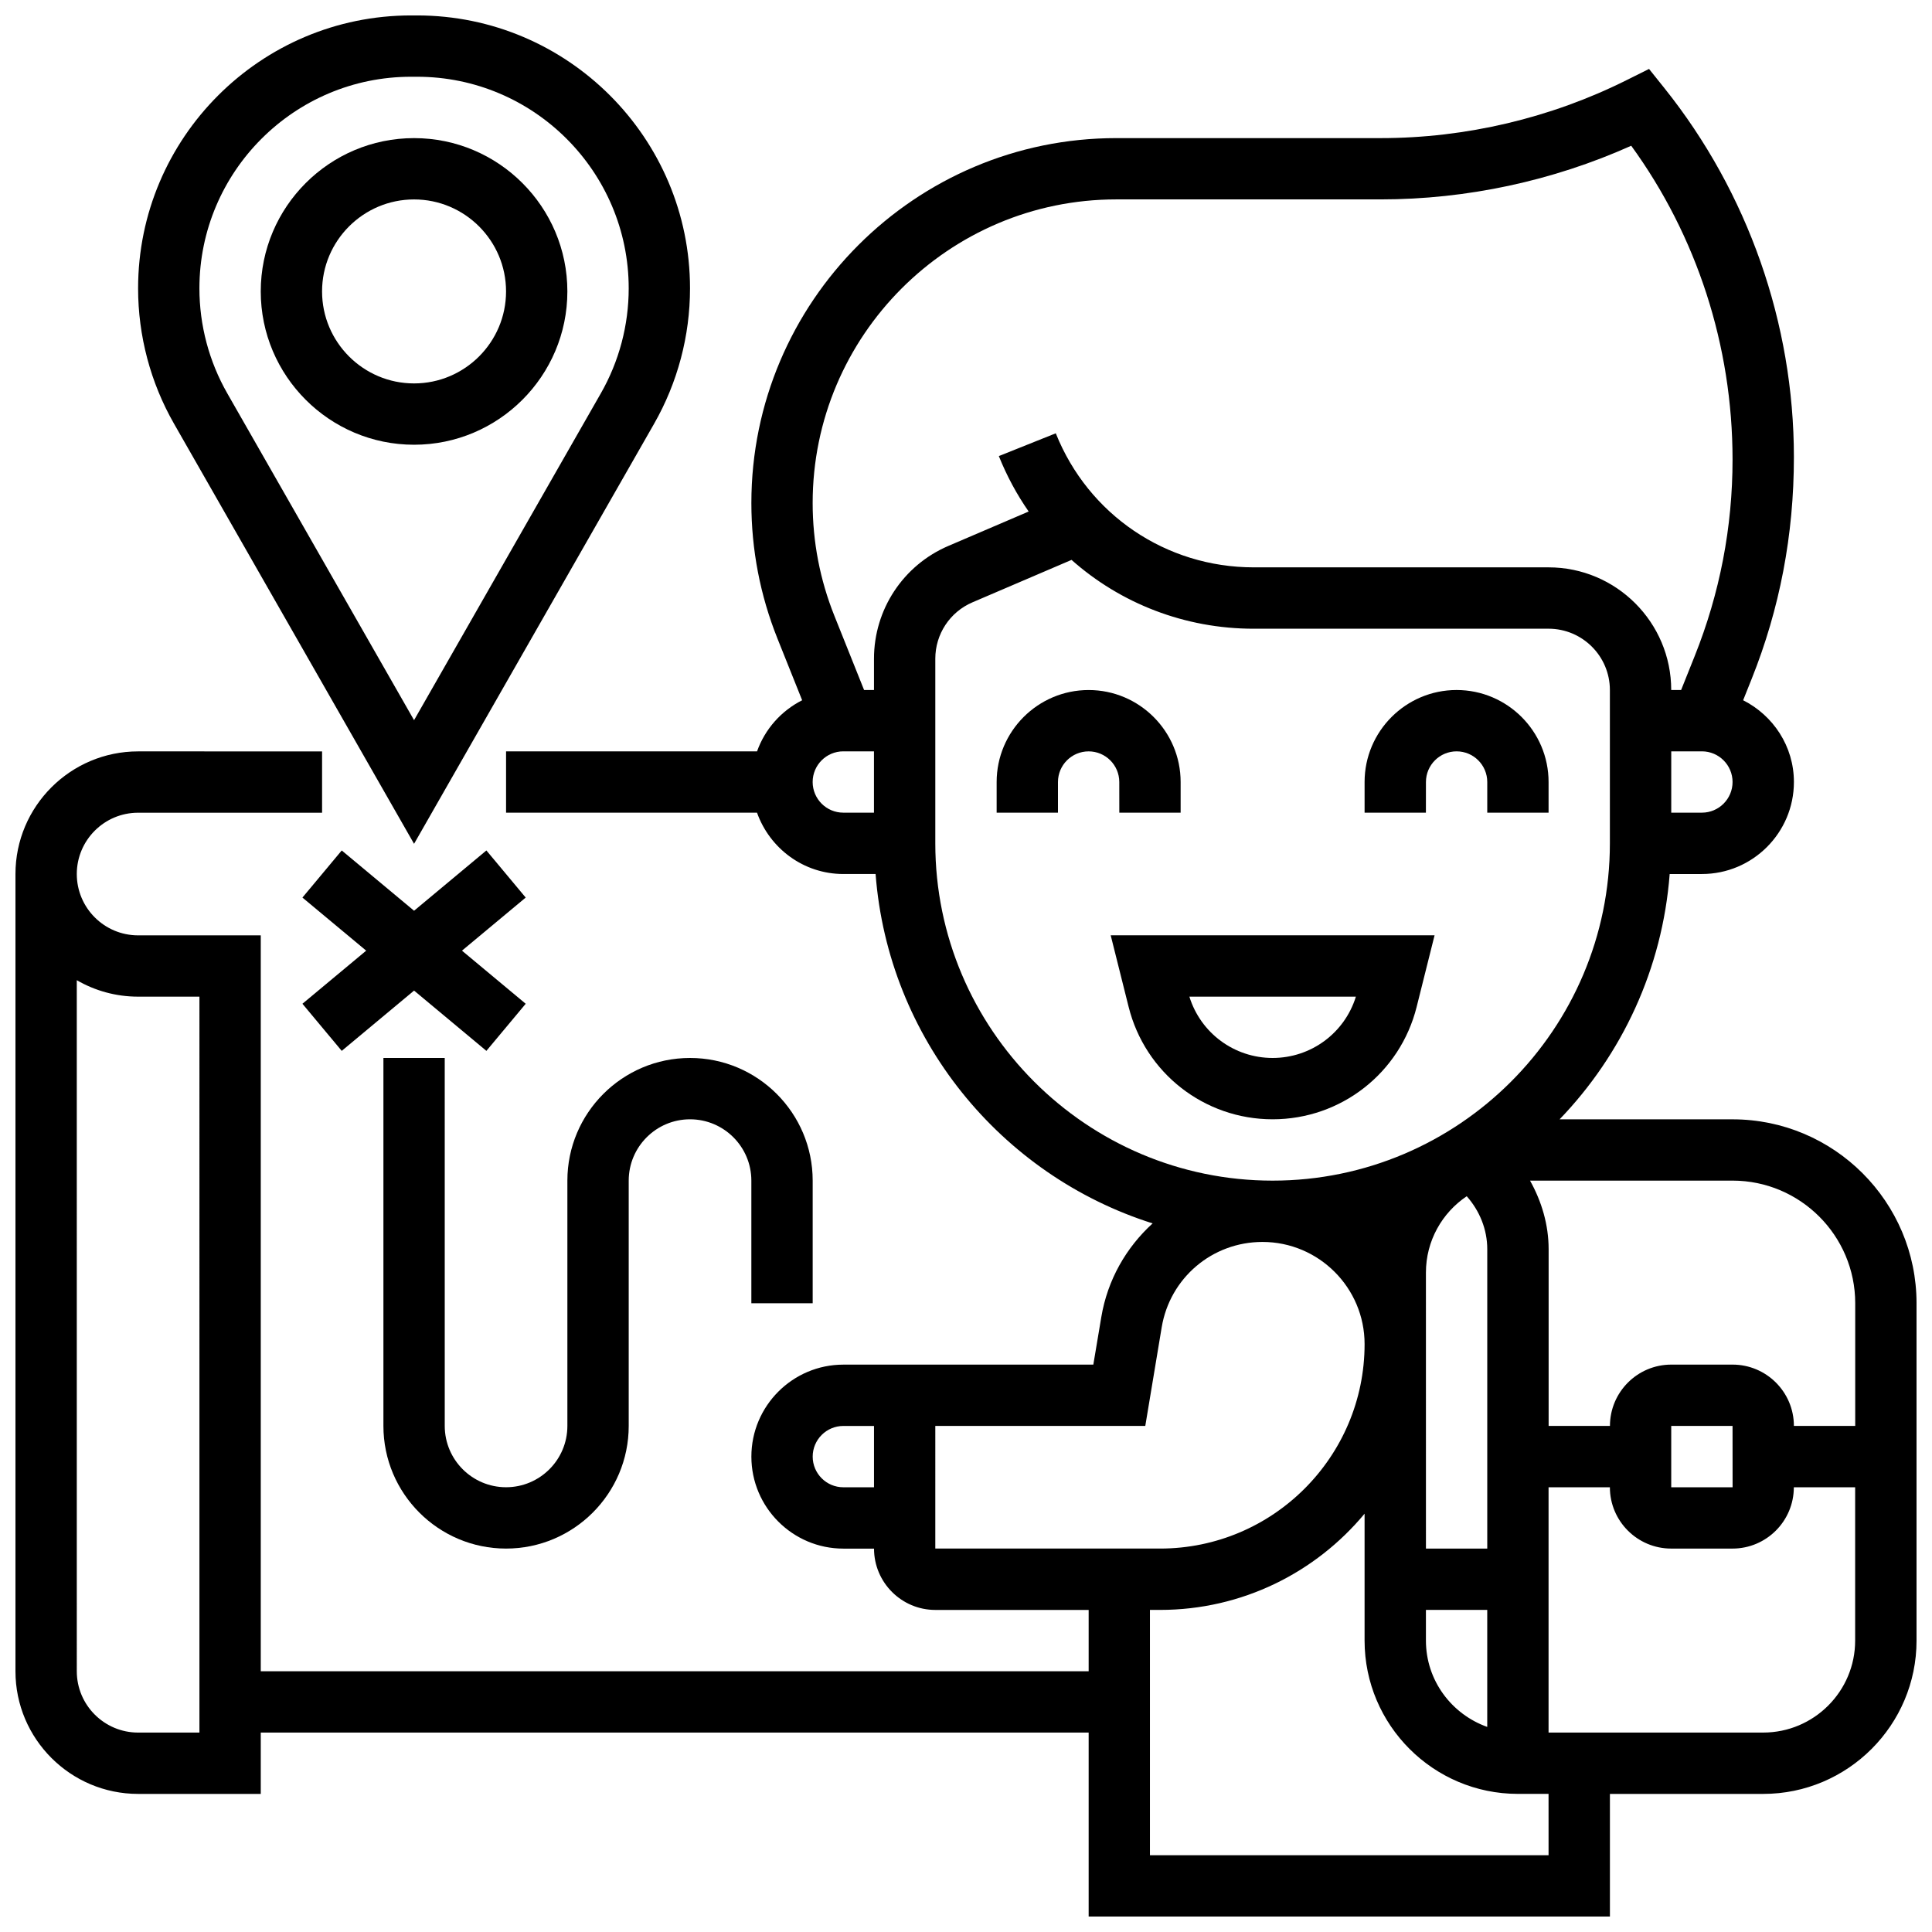
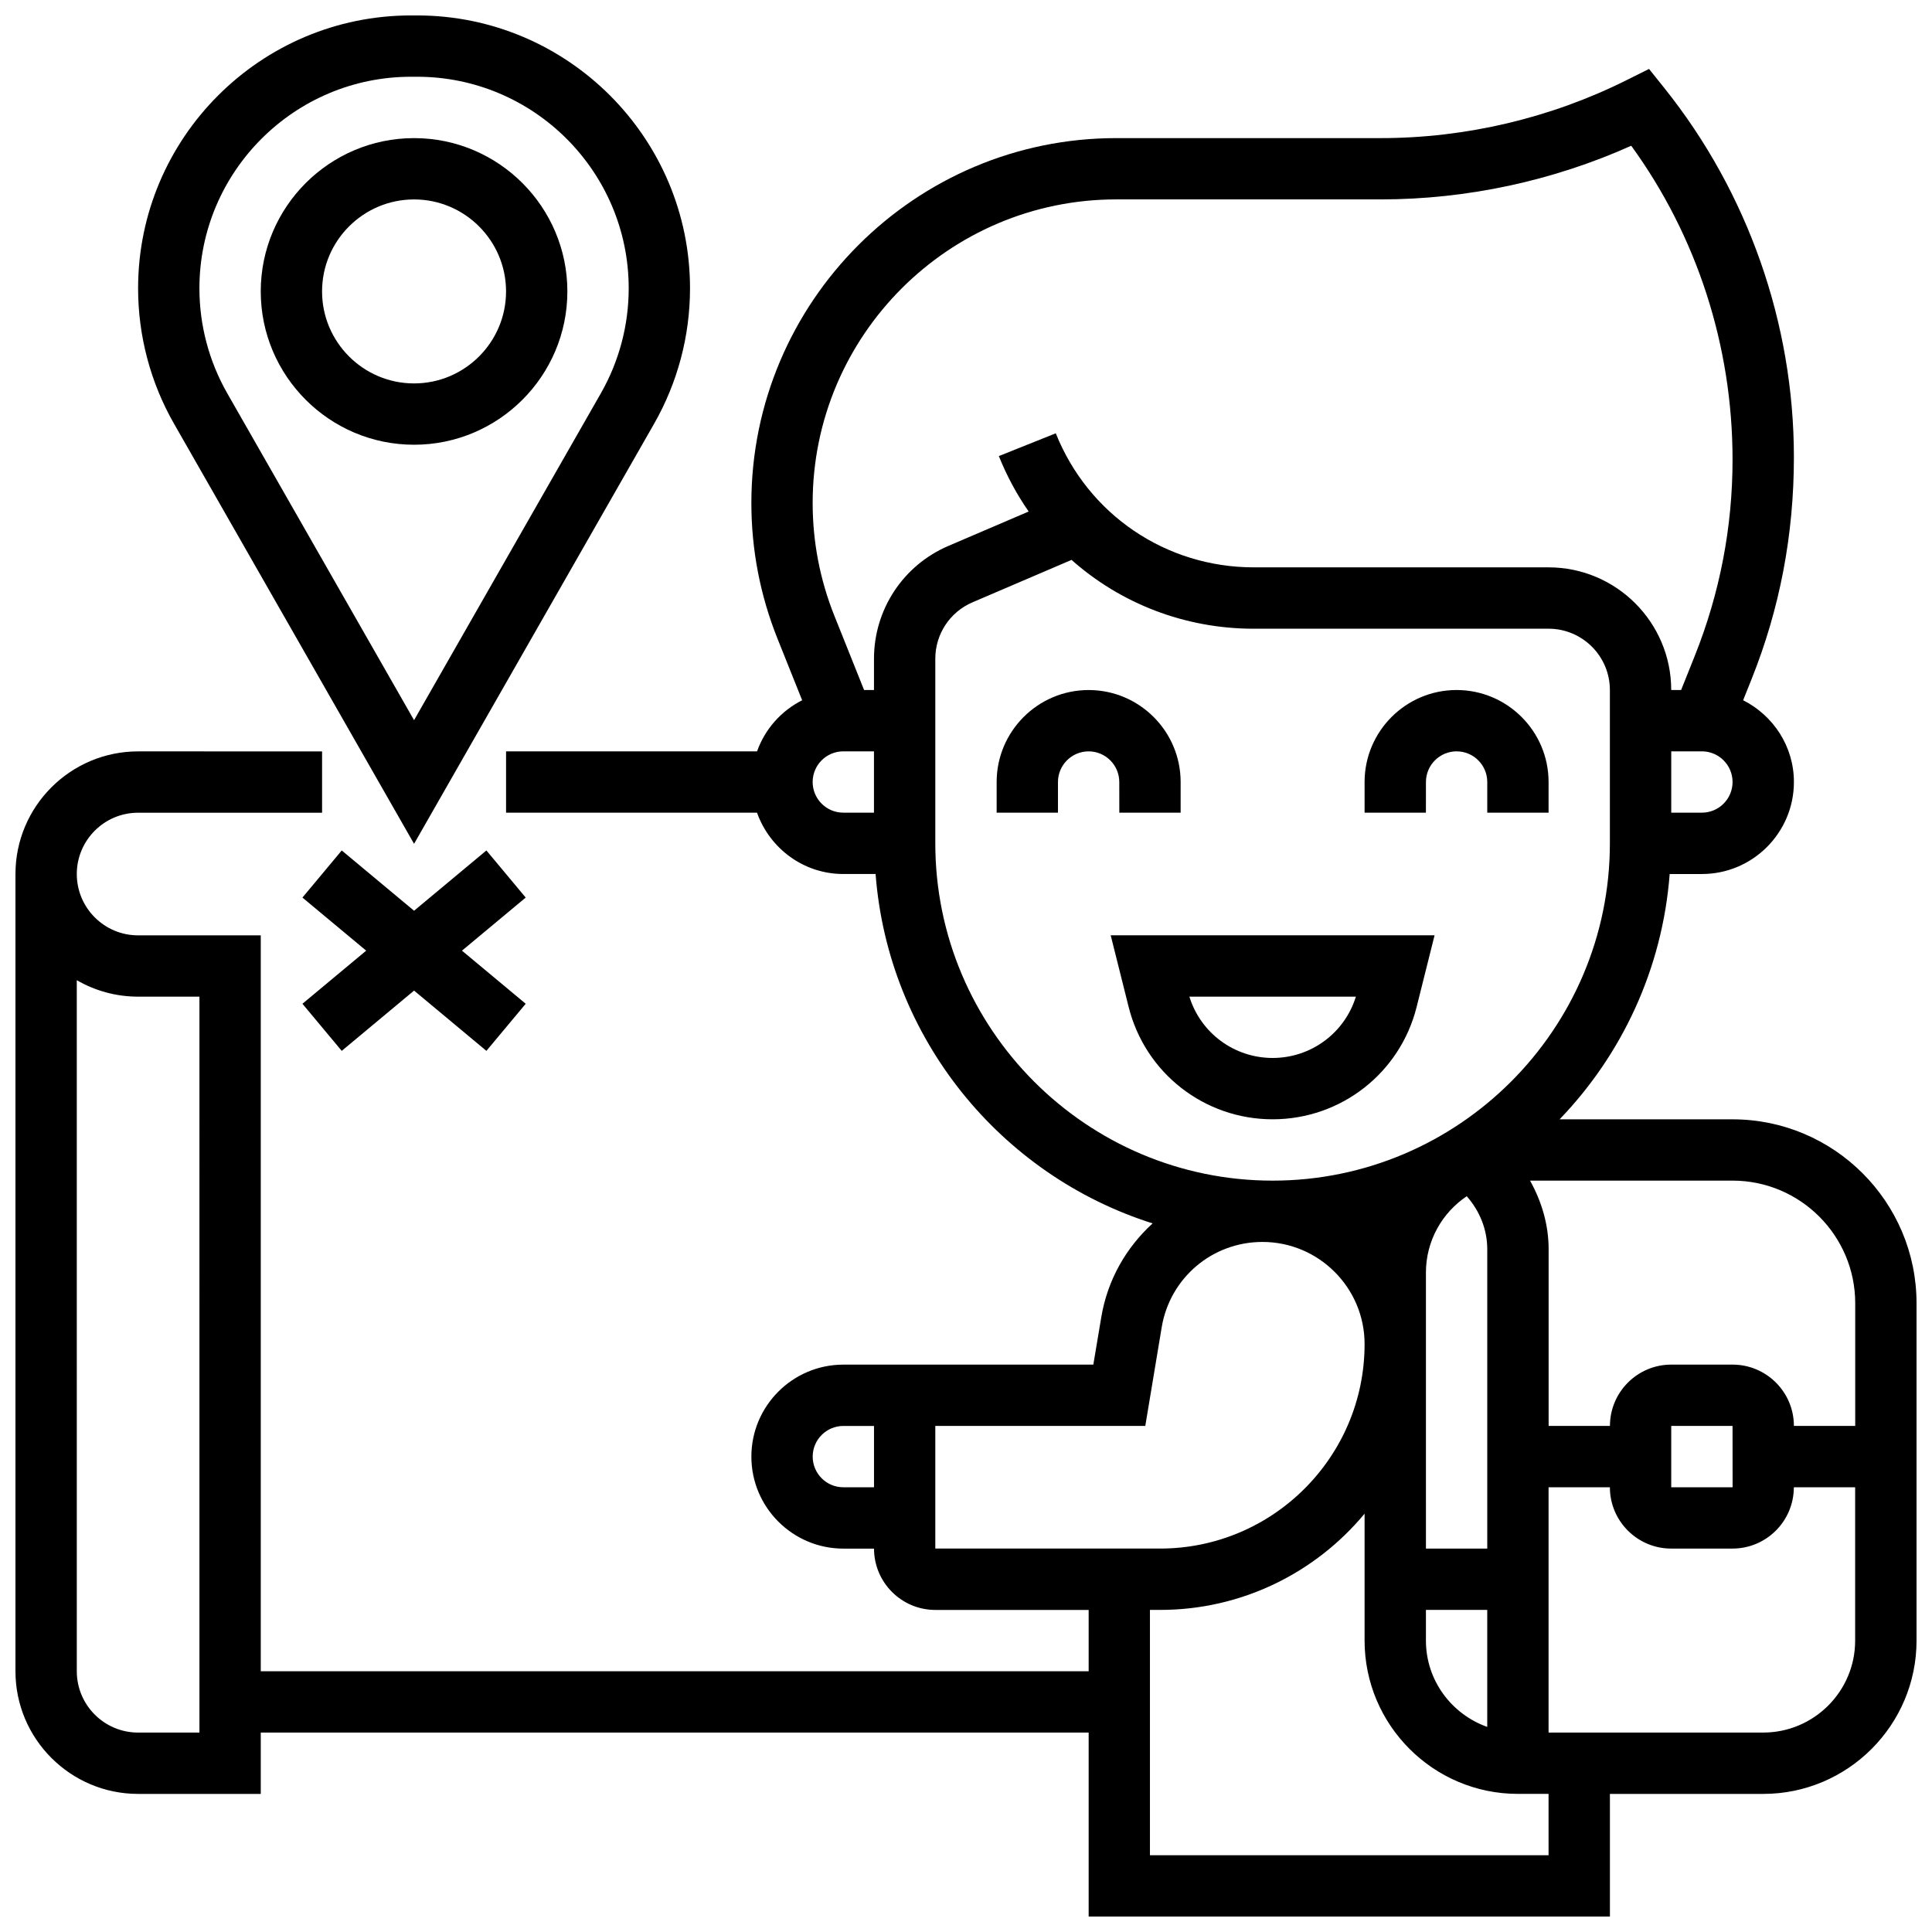
<svg xmlns="http://www.w3.org/2000/svg" width="800px" height="800px" version="1.1" viewBox="144 144 512 512">
  <defs>
    <clipPath id="b">
      <path d="m148.09 162h503.81v489.9h-503.81z" />
    </clipPath>
    <clipPath id="a">
      <path d="m180 148.09h147v219.91h-147z" />
    </clipPath>
  </defs>
  <path d="m519.43 410.82 4.746-18.953h-85.828l4.746 18.949c4.379 17.555 20.078 29.809 38.168 29.809 18.09 0 33.789-12.254 38.168-29.805zm-60.23-2.699h44.125c-2.981 9.637-11.879 16.25-22.062 16.25-10.18 0-19.078-6.613-22.062-16.25z" />
  <path d="m440.63 359.37h16.25v-8.125c0-13.441-10.938-24.379-24.379-24.379s-24.379 10.938-24.379 24.379v8.125h16.25v-8.125c0-4.477 3.641-8.125 8.125-8.125s8.125 3.648 8.125 8.125z" />
  <path d="m521.89 351.24c0-4.477 3.641-8.125 8.125-8.125s8.125 3.648 8.125 8.125v8.125h16.25v-8.125c0-13.441-10.938-24.379-24.379-24.379-13.441 0-24.379 10.938-24.379 24.379v8.125h16.25z" />
  <g clip-path="url(#b)">
    <path d="m603.15 440.63h-45.84c16.512-17.16 27.246-39.852 29.172-65.008h8.543c13.441 0 24.379-10.938 24.379-24.379 0-9.5-5.508-17.648-13.457-21.672l2.266-5.664c7.426-18.566 11.188-38.125 11.188-58.773 0-35.379-12.172-70.094-34.285-97.738l-4.106-5.129-5.883 2.934c-20.133 10.074-42.68 15.398-65.199 15.398h-70.109c-53.316 0-96.699 43.383-96.699 96.707 0 12.352 2.324 24.434 6.914 35.918l6.543 16.348c-5.551 2.812-9.848 7.629-11.953 13.547h-66.512v16.25h66.504c3.363 9.434 12.301 16.25 22.883 16.25h8.539c3.34 43.578 33.152 79.855 73.418 92.594-6.973 6.348-11.953 14.918-13.609 24.867l-2.106 12.559h-66.242c-13.441 0-24.379 10.938-24.379 24.379s10.938 24.379 24.379 24.379h8.125c0 8.965 7.289 16.25 16.25 16.25h40.629v16.25h-219.4v-195.02h-32.504c-8.965 0-16.25-7.289-16.25-16.25 0-8.965 7.289-16.25 16.25-16.25h48.754v-16.25l-48.754-0.004c-17.926 0-32.504 14.578-32.504 32.504v211.27c0 17.926 14.578 32.504 32.504 32.504h32.504v-16.25h219.4v48.754h138.14v-32.504h40.629c22.402 0 40.629-18.227 40.629-40.629v-89.387c0-26.887-21.867-48.754-48.754-48.754zm-227.53 97.512h-8.125c-4.484 0-8.125-3.648-8.125-8.125s3.641-8.125 8.125-8.125h8.125zm-178.77 65.008h-16.25c-8.965 0-16.25-7.289-16.25-16.25l-0.004-183.14c4.789 2.777 10.34 4.363 16.254 4.363h16.25zm438.8-113.77v32.504h-16.25c0-8.965-7.289-16.25-16.25-16.25h-16.25c-8.965 0-16.25 7.289-16.25 16.25h-16.25v-46.84c0-6.461-1.844-12.645-4.926-18.168h53.672c17.926 0 32.504 14.578 32.504 32.504zm-32.496 48.758h-16.262v-16.25h16.25zm-81.27-56.883c0-8.426 4.297-15.863 10.816-20.242 3.422 3.867 5.438 8.809 5.438 14.035v79.34h-16.25zm0 89.387h16.25v31.008c-9.434-3.363-16.25-12.301-16.25-22.883zm73.137-211.28h-8.125v-16.25h8.125c4.484 0 8.125 3.648 8.125 8.125 0 4.477-3.641 8.125-8.125 8.125zm-235.66-8.125c0-4.477 3.641-8.125 8.125-8.125h8.125v16.25h-8.125c-4.484 0-8.125-3.648-8.125-8.125zm16.254-32.684v8.305h-2.625l-7.875-19.68c-3.82-9.547-5.754-19.602-5.754-29.879 0-44.367 36.09-80.457 80.449-80.457h70.109c22.777 0 45.578-4.898 66.371-14.219 17.359 23.883 26.852 52.973 26.852 83.16 0 17.918-3.371 35.438-10.027 52.07l-3.602 9.004h-2.625c0-17.926-14.578-32.504-32.504-32.504h-78.133c-23.23 0-43.84-13.945-52.461-35.527l-15.09 6.039c2.113 5.266 4.769 10.184 7.906 14.691l-21.281 9.117c-11.977 5.129-19.711 16.855-19.711 29.879zm16.25 48.938v-48.934c0-6.508 3.867-12.375 9.848-14.934l26.254-11.246c13 11.539 30 18.242 48.277 18.242l78.141-0.004c8.965 0 16.25 7.289 16.25 16.25v40.629c0 49.285-40.102 89.387-89.387 89.387-49.281 0-89.383-40.109-89.383-89.391zm0 154.39h55.648l4.348-26.133c2.184-13.105 13.414-22.621 26.703-22.621 14.926 0 27.066 12.141 27.066 27.066 0 29.879-24.305 54.191-54.191 54.191h-59.574zm162.52 113.77h-105.64v-65.008h2.691c21.77 0 41.262-9.93 54.191-25.5v33.625c0 22.402 18.227 40.629 40.629 40.629h8.125zm56.883-32.504h-56.883v-65.008h16.25c0 8.965 7.289 16.25 16.25 16.25h16.25c8.965 0 16.25-7.289 16.25-16.25h16.25v40.629c0.012 13.441-10.926 24.379-24.367 24.379z" />
  </g>
  <path d="m253.73 261.86c22.402 0 40.629-18.227 40.629-40.629 0-22.402-18.227-40.629-40.629-40.629-22.402 0-40.629 18.227-40.629 40.629 0 22.402 18.227 40.629 40.629 40.629zm0-65.008c13.441 0 24.379 10.938 24.379 24.379 0 13.441-10.938 24.379-24.379 24.379-13.441 0-24.379-10.938-24.379-24.379 0-13.441 10.938-24.379 24.379-24.379z" />
  <g clip-path="url(#a)">
    <path d="m253.73 367.62 63.602-111.3c6.242-10.914 9.531-23.324 9.531-35.902 0-39.883-32.445-72.328-72.328-72.328h-1.602c-39.891 0-72.336 32.445-72.336 72.336 0 12.57 3.289 24.98 9.531 35.883zm-0.805-203.28h1.602c30.926 0 56.086 25.16 56.086 56.086 0 9.75-2.551 19.363-7.387 27.816l-49.496 86.613-49.496-86.613c-4.832-8.449-7.387-18.07-7.387-27.824 0-30.918 25.16-56.078 56.078-56.078z" />
  </g>
  <path d="m272.9 369.38-19.168 15.977-19.168-15.977-10.418 12.484 16.895 14.07-16.895 14.074 10.418 12.484 19.168-15.977 19.168 15.977 10.418-12.484-16.891-14.074 16.891-14.07z" />
-   <path d="m359.37 489.38v-32.504c0-17.926-14.578-32.504-32.504-32.504s-32.504 14.578-32.504 32.504v65.008c0 8.965-7.289 16.25-16.25 16.25-8.965 0-16.25-7.289-16.25-16.25l-0.004-97.512h-16.25v97.512c0 17.926 14.578 32.504 32.504 32.504s32.504-14.578 32.504-32.504v-65.008c0-8.965 7.289-16.25 16.25-16.25 8.965 0 16.25 7.289 16.25 16.25v32.504z" />
</svg>